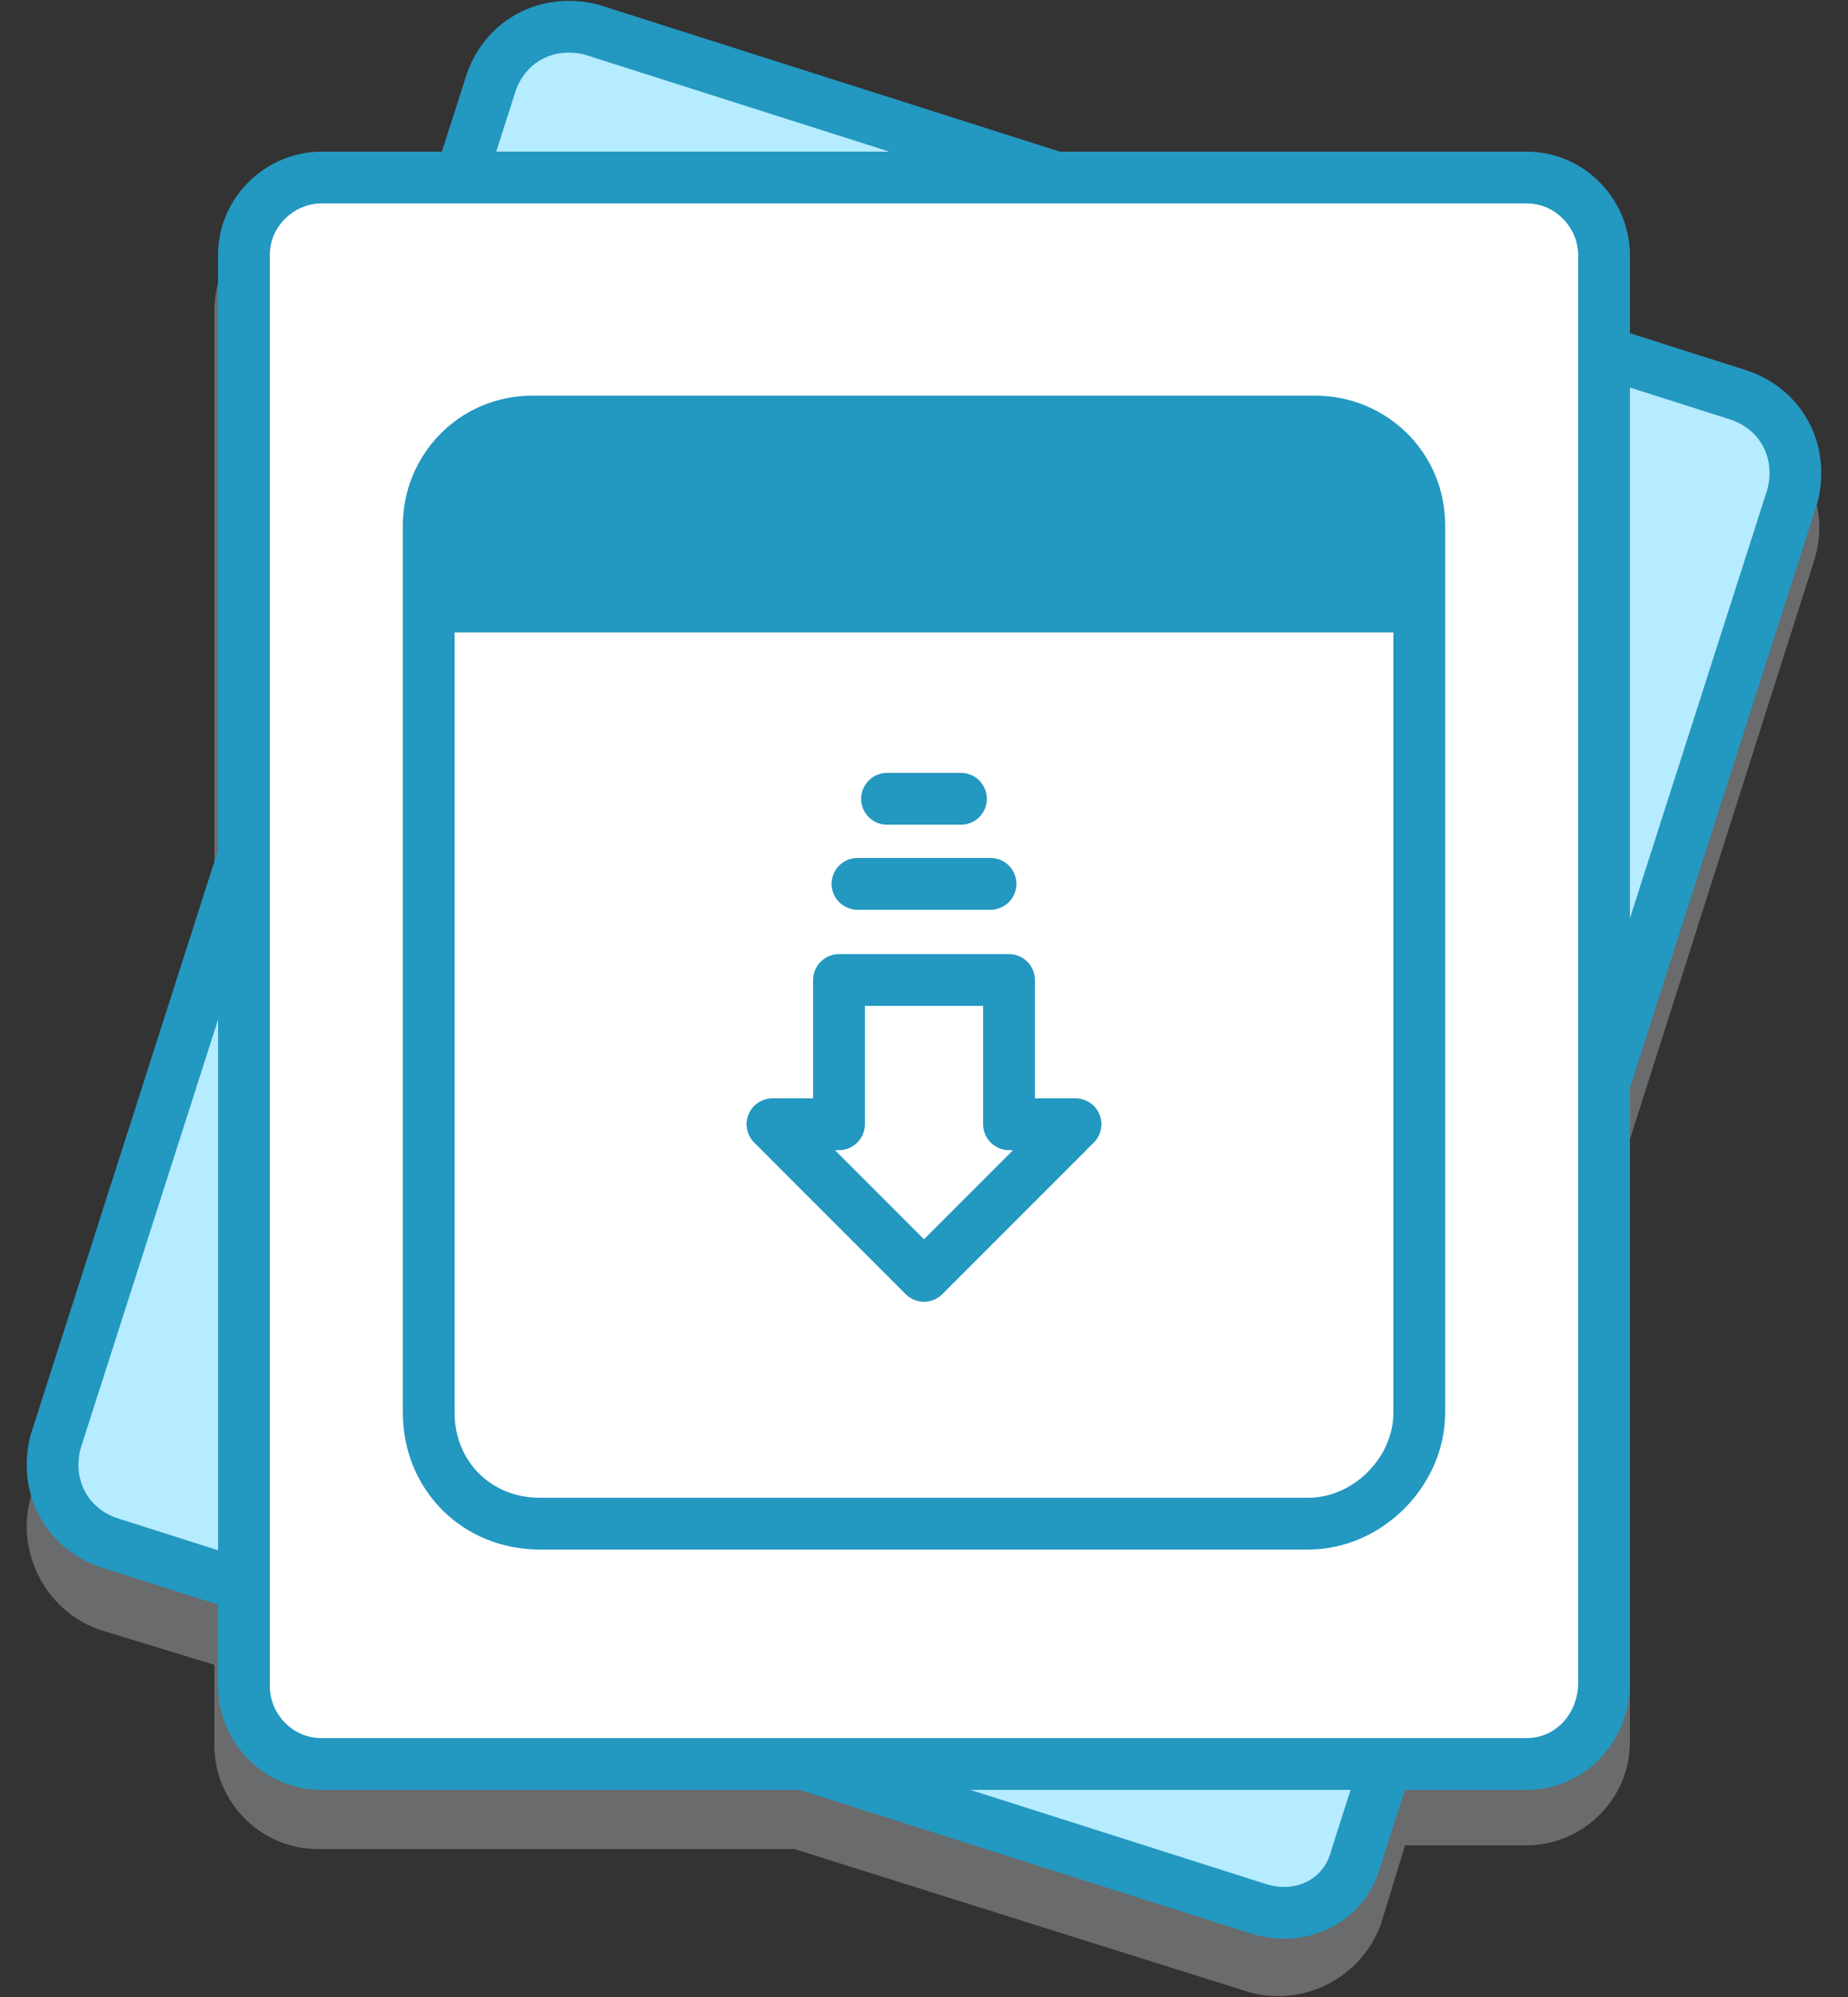
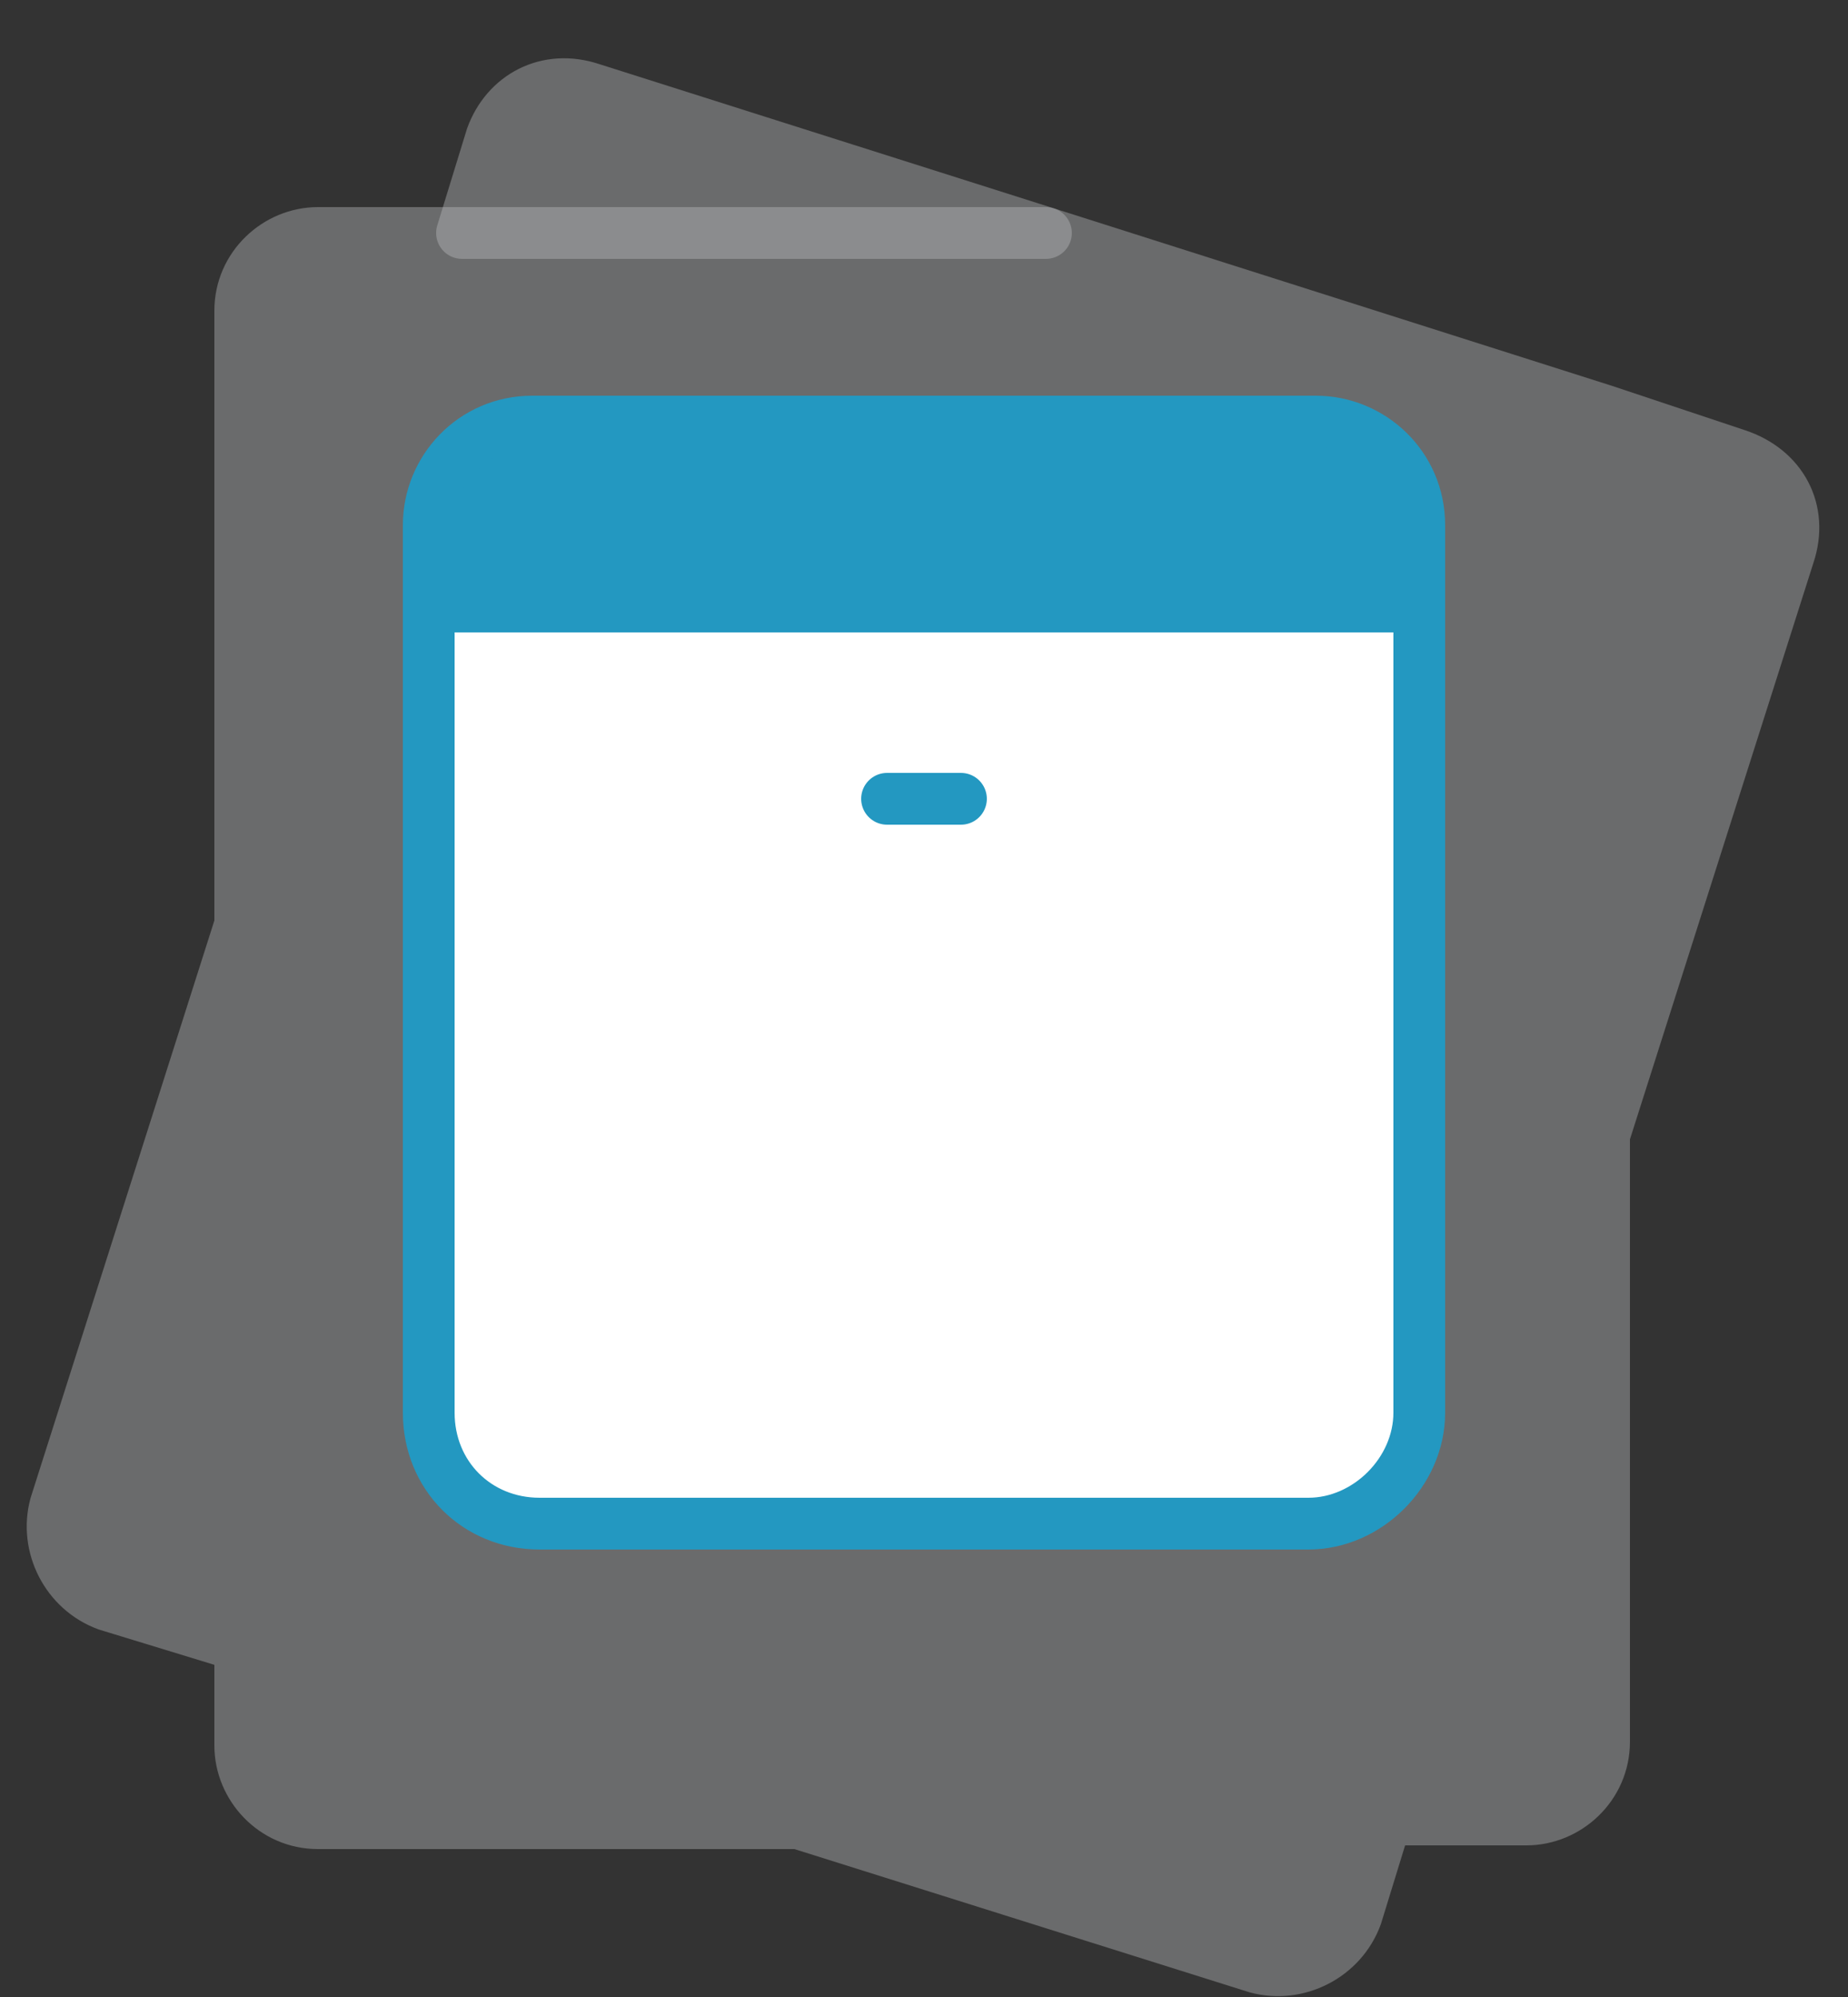
<svg xmlns="http://www.w3.org/2000/svg" version="1.1" id="Layer_1" x="0px" y="0px" width="50px" height="54px" viewBox="0 0 50 54" enable-background="new 0 0 50 54" xml:space="preserve">
  <rect x="0" y="0" width="50" height="54" fill="#333333" stroke="none" />
  <g>
    <g opacity="0.4">
      <path fill="#BCBEC0" stroke="#BCBEC0" stroke-width="1.4" stroke-linecap="round" stroke-linejoin="round" stroke-miterlimit="10" d="    M28.3,6.3H12.5l0.8-2.6C13.7,2.6,14.8,2,16,2.4L28.3,6.3z" />
    </g>
    <g opacity="0.4">
      <path fill="#BCBEC0" stroke="#BCBEC0" stroke-width="1.4" stroke-linecap="round" stroke-linejoin="round" stroke-miterlimit="10" d="    M48.4,15l-5,15.7v16.4c0,1.2-1,2.1-2.1,2.1h-3.8l-0.8,2.6c-0.4,1.1-1.6,1.7-2.7,1.4l-12.4-3.9h-13c-1.2,0-2.1-1-2.1-2.1v-2.7    l-3.6-1.1c-1.1-0.4-1.7-1.6-1.4-2.7l5-15.7V8.4c0-1.2,1-2.1,2.1-2.1h19.7l15.1,4.8l3.6,1.2C48.2,12.7,48.8,13.8,48.4,15z" />
-       <path fill="#BCBEC0" stroke="#BCBEC0" stroke-width="1.4" stroke-linecap="round" stroke-linejoin="round" stroke-miterlimit="10" d="    M43.4,8.4v2.7L28.3,6.3h13C42.5,6.3,43.4,7.3,43.4,8.4z" />
    </g>
    <g>
-       <path fill="#B6ECFF" stroke="#2398C1" stroke-width="1.4" stroke-linecap="round" stroke-linejoin="round" stroke-miterlimit="10" d="    M34,51.6L2.9,41.7c-1.1-0.4-1.7-1.5-1.4-2.7L13.3,2.2c0.4-1.1,1.5-1.7,2.7-1.4l31.1,9.9c1.1,0.4,1.7,1.5,1.4,2.7L36.7,50.2    C36.4,51.4,35.2,52,34,51.6z" />
-     </g>
+       </g>
    <g>
-       <path fill="#FFFFFF" stroke="#2398C1" stroke-width="1.4" stroke-linecap="round" stroke-linejoin="round" stroke-miterlimit="10" d="    M41.3,47.7H8.7c-1.2,0-2.1-1-2.1-2.1V6.9c0-1.2,1-2.1,2.1-2.1h32.6c1.2,0,2.1,1,2.1,2.1v38.6C43.4,46.7,42.5,47.7,41.3,47.7z" />
-     </g>
+       </g>
    <path fill="#FFFFFF" stroke="#2398C1" stroke-width="1.4" stroke-linecap="round" stroke-linejoin="round" stroke-miterlimit="10" d="   M35.4,41.2H14.6c-1.7,0-3-1.3-3-3V16.4h26.8v21.8C38.4,39.8,37,41.2,35.4,41.2z" />
    <path fill="#2398C1" stroke="#2398C1" stroke-width="1.4" stroke-linecap="round" stroke-linejoin="round" stroke-miterlimit="10" d="   M38.4,16.4H11.6v-2.2c0-1.5,1.2-2.8,2.8-2.8h21.2c1.5,0,2.8,1.2,2.8,2.8V16.4z" />
    <g>
-       <polygon fill="#FFFFFF" stroke="#2398C1" stroke-width="1.4" stroke-linecap="round" stroke-linejoin="round" stroke-miterlimit="10" points="    29.1,30.4 25,34.5 20.9,30.4 22.7,30.4 22.7,26.5 27.3,26.5 27.3,30.4   " />
-       <line fill="#FFFFFF" stroke="#2398C1" stroke-width="1.4" stroke-linecap="round" stroke-linejoin="round" stroke-miterlimit="10" x1="23.2" y1="23.9" x2="26.8" y2="23.9" />
      <line fill="#FFFFFF" stroke="#2398C1" stroke-width="1.4" stroke-linecap="round" stroke-linejoin="round" stroke-miterlimit="10" x1="24" y1="21.6" x2="26" y2="21.6" />
    </g>
  </g>
</svg>